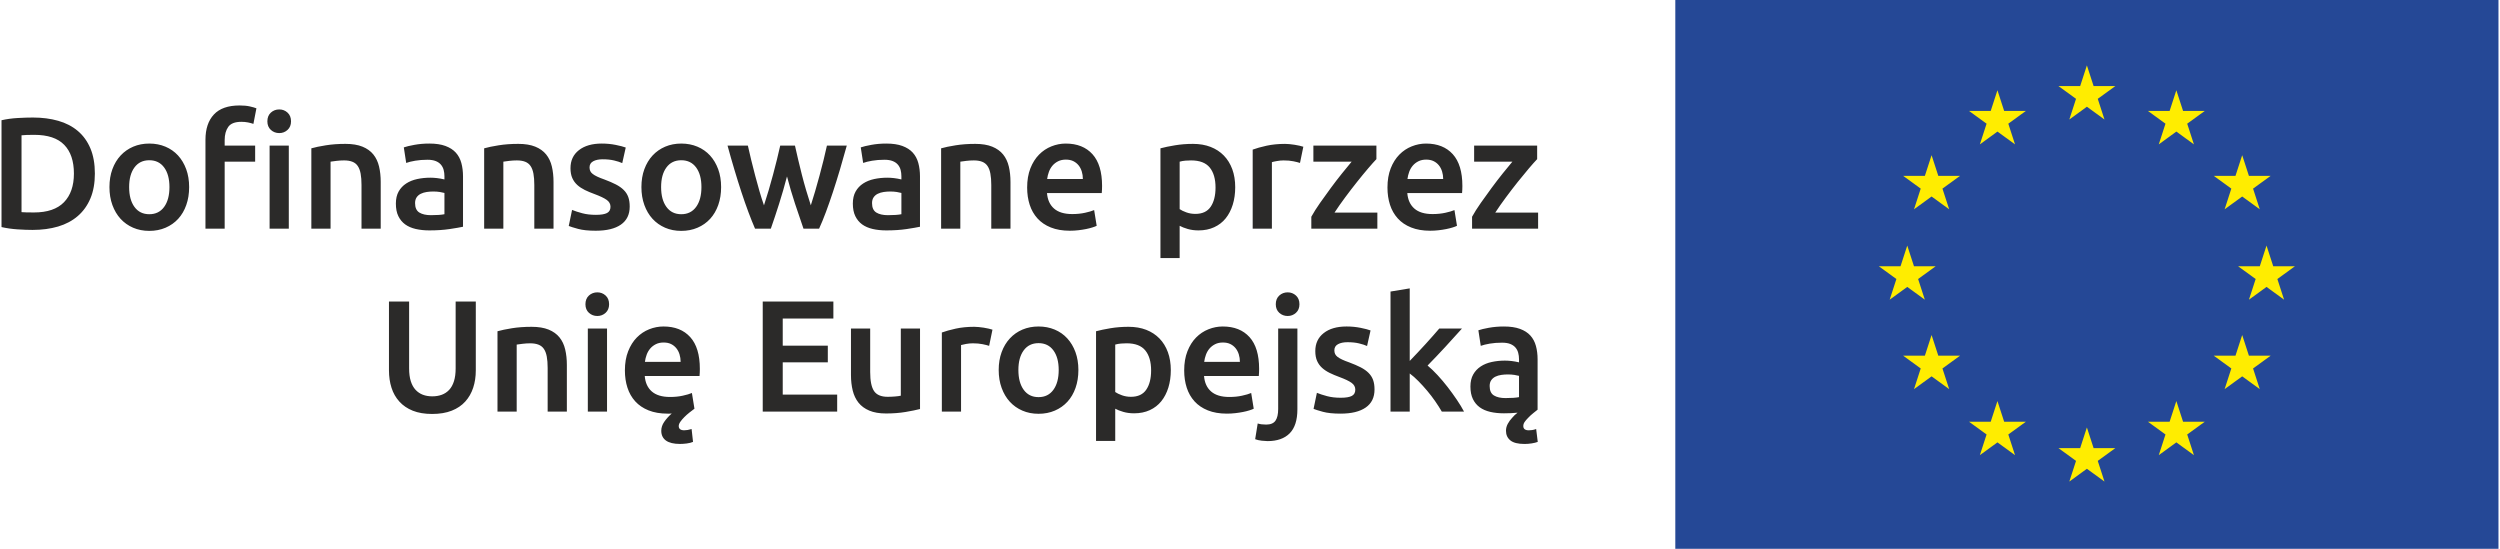
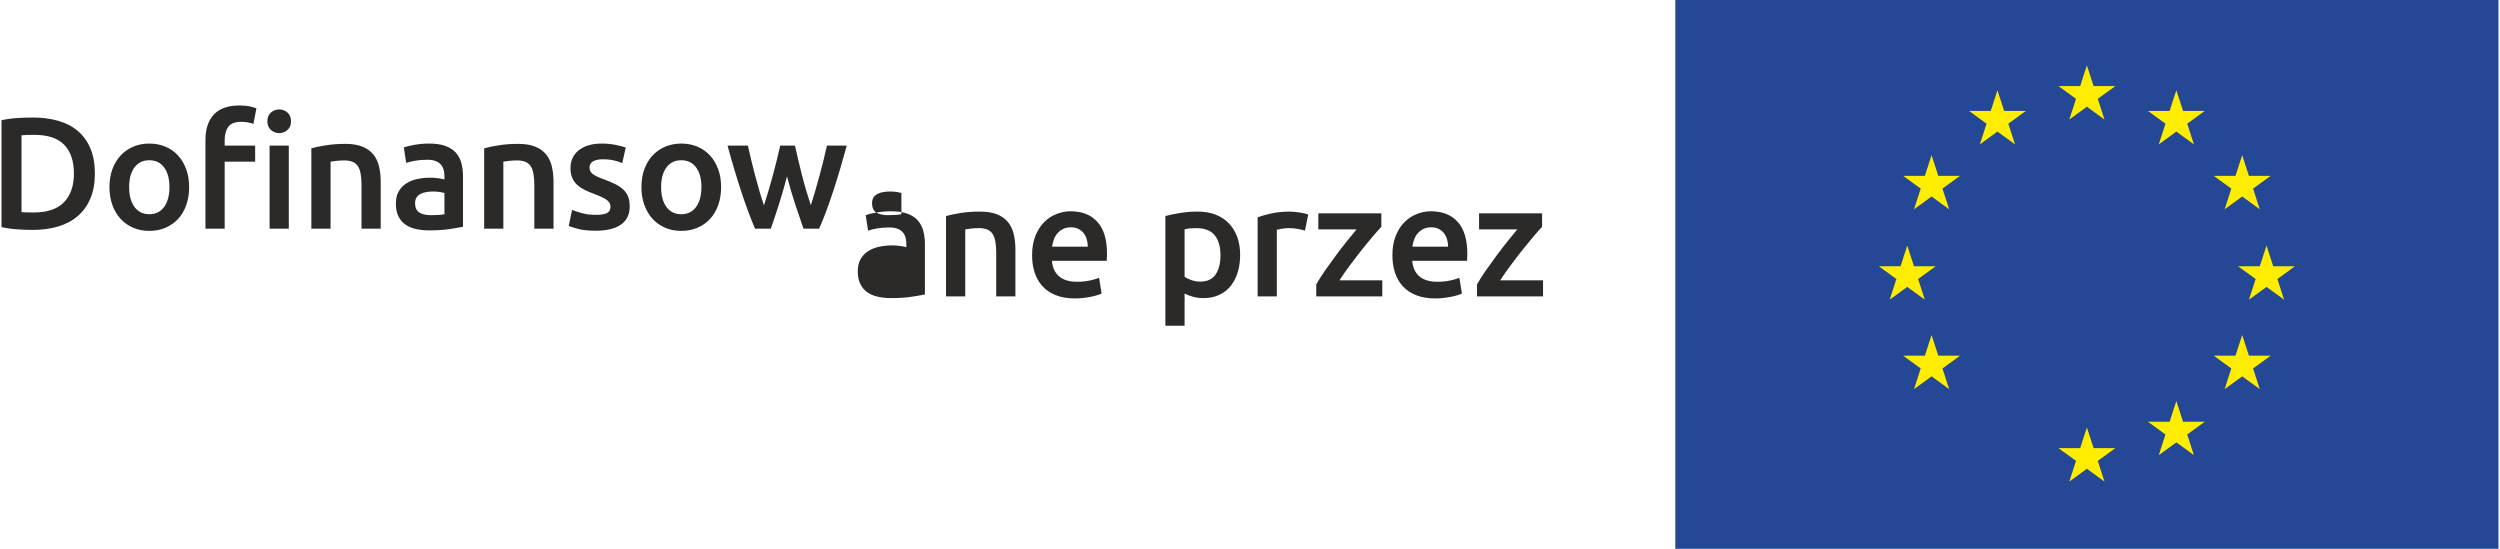
<svg xmlns="http://www.w3.org/2000/svg" xml:space="preserve" width="41mm" height="9mm" version="1.1" style="shape-rendering:geometricPrecision; text-rendering:geometricPrecision; image-rendering:optimizeQuality; fill-rule:evenodd; clip-rule:evenodd" viewBox="0 0 4100 900">
  <defs>
    <style type="text/css">
   
    .fil0 {fill:#2B2A29}
    .fil2 {fill:#FFED00}
    .fil1 {fill:#254896}
   
  </style>
  </defs>
  <g id="Warstwa_x0020_1">
    <g id="_674802912">
-       <path class="fil0" d="M740.75 673.56c9.02,-3.56 16.44,-8.56 22.25,-14.99 5.82,-6.41 10.16,-13.95 13.01,-22.66 2.87,-8.65 4.3,-18.21 4.3,-28.62l0.01 -112.74 -33.06 0 0 109.61c0,8.16 -0.91,15.16 -2.74,20.97 -1.83,5.81 -4.43,10.54 -7.8,14.17 -3.39,3.64 -7.43,6.34 -12.12,8.09 -4.69,1.74 -9.9,2.61 -15.62,2.61 -5.73,0 -10.9,-0.87 -15.49,-2.61 -4.6,-1.75 -8.59,-4.45 -11.96,-8.09 -3.39,-3.63 -6,-8.36 -7.84,-14.17 -1.82,-5.81 -2.73,-12.81 -2.73,-20.97l0 -109.61 -33.05 0 0 112.74c0,10.41 1.39,19.97 4.17,28.62 2.77,8.71 7.06,16.25 12.88,22.66 5.82,6.43 13.15,11.43 22,14.99 8.84,3.55 19.44,5.33 31.76,5.33 12.32,0 23,-1.78 32.03,-5.33zm75.13 1.42l31.49 0 0 -109.87c2.09,-0.34 5.29,-0.77 9.63,-1.29 4.34,-0.53 8.51,-0.79 12.5,-0.79 5.38,0 9.95,0.74 13.68,2.22 3.73,1.46 6.68,3.82 8.85,7.02 2.17,3.21 3.73,7.38 4.68,12.48 0.95,5.13 1.44,11.34 1.44,18.62l0 71.61 31.5 0 0 -76.55c0,-9.19 -0.91,-17.67 -2.75,-25.37 -1.82,-7.73 -4.94,-14.32 -9.36,-19.78 -4.43,-5.49 -10.38,-9.72 -17.84,-12.79 -7.46,-3 -16.74,-4.54 -27.84,-4.54 -11.82,0 -22.57,0.78 -32.29,2.34 -9.74,1.57 -17.63,3.22 -23.69,4.96l0 131.73zm179.65 -136.15l-31.5 0 0 136.15 31.5 0 0 -136.15zm-2.33 -54.17c-3.82,-3.46 -8.33,-5.2 -13.54,-5.2 -5.37,0 -9.99,1.74 -13.81,5.2 -3.82,3.49 -5.73,8.26 -5.73,14.33 0,5.89 1.91,10.58 5.73,14.05 3.82,3.45 8.44,5.19 13.81,5.19 5.21,0 9.72,-1.74 13.54,-5.19 3.82,-3.47 5.72,-8.16 5.72,-14.05 0,-6.07 -1.9,-10.84 -5.72,-14.33zm35.82 151.13c2.76,8.59 7.03,16.07 12.75,22.41 5.73,6.32 13.02,11.27 21.87,14.82 8.85,3.55 19.26,5.35 31.25,5.35l3.38 0c1.21,0 2.36,-0.11 3.38,-0.26 -5.02,4.49 -9.15,9.1 -12.36,13.78 -3.22,4.69 -4.81,9.56 -4.81,14.59 0,6.95 2.56,12.28 7.66,16.03 5.13,3.71 12.83,5.57 23.08,5.57 3.28,0 6.99,-0.25 11.06,-0.77 4.07,-0.52 7.51,-1.4 10.29,-2.6l-2.35 -21.11c-4.51,1.39 -8.5,2.1 -11.97,2.1 -6.07,0 -9.12,-2.34 -9.12,-7.03 0,-2.09 0.87,-4.39 2.61,-6.9 1.74,-2.52 3.91,-5.08 6.51,-7.67 2.6,-2.6 5.37,-5.08 8.33,-7.43 2.95,-2.35 5.72,-4.46 8.33,-6.39l-4.18 -25.77c-3.63,1.57 -8.62,3.05 -14.97,4.42 -6.34,1.42 -13.32,2.1 -20.96,2.1 -13.02,0 -22.97,-3.01 -29.83,-9 -6.85,-5.98 -10.71,-14.45 -11.58,-25.36l89.85 0c0.17,-1.74 0.3,-3.69 0.39,-5.87 0.08,-2.17 0.12,-4.11 0.12,-5.86 0,-23.08 -5.24,-40.45 -15.74,-52.06 -10.51,-11.63 -25.14,-17.44 -43.89,-17.44 -7.98,0 -15.8,1.51 -23.44,4.55 -7.63,3.03 -14.4,7.56 -20.3,13.53 -5.9,6 -10.63,13.5 -14.18,22.52 -3.58,9.02 -5.36,19.53 -5.36,31.51 0,10.23 1.39,19.66 4.18,28.24zm28.63 -42.29c0.52,-4.02 1.48,-7.91 2.87,-11.74 1.38,-3.8 3.33,-7.19 5.85,-10.15 2.52,-2.94 5.6,-5.33 9.24,-7.15 3.66,-1.83 7.89,-2.74 12.77,-2.74 4.69,0 8.72,0.83 12.12,2.48 3.39,1.64 6.24,3.9 8.58,6.76 2.35,2.86 4.13,6.25 5.35,10.16 1.21,3.91 1.82,8.04 1.82,12.38l-58.6 0zm315.33 81.48l0 -27.87 -89.29 0 0 -52.85 73.93 0 0 -27.32 -73.93 0 0 -44.53 83.05 0 0 -27.86 -115.86 0 0 180.43 122.1 0zm135.87 -136.15l-31.51 0 0 110.1c-2.06,0.54 -5.25,0.97 -9.51,1.31 -4.25,0.36 -8.28,0.52 -12.09,0.52 -10.58,0 -18,-3.12 -22.26,-9.36 -4.25,-6.26 -6.37,-16.67 -6.37,-31.25l0 -71.32 -31.52 0 0 76.27c0,9.2 0.96,17.65 2.87,25.39 1.91,7.73 5.07,14.35 9.49,19.91 4.45,5.55 10.33,9.88 17.72,13 7.38,3.14 16.53,4.71 27.46,4.71 11.63,0 22.32,-0.84 32.03,-2.48 9.72,-1.64 17.61,-3.26 23.69,-4.83l0 -131.97zm118.81 1.82c-1.55,-0.53 -3.64,-1.1 -6.24,-1.7 -2.6,-0.6 -5.29,-1.13 -8.07,-1.57 -2.77,-0.43 -5.55,-0.78 -8.32,-1.03 -2.8,-0.28 -5.21,-0.4 -7.3,-0.4 -11.12,0 -21.22,1 -30.33,3 -9.11,2.01 -16.7,4.13 -22.77,6.36l0 129.67 31.5 0 0 -109.1c1.55,-0.51 4.28,-1.11 8.19,-1.82 3.9,-0.67 7.61,-1.03 11.08,-1.03 6.07,0 11.41,0.48 16.01,1.43 4.59,0.94 8.19,1.85 10.79,2.73l5.46 -26.54zm136.1 36.83c-3.21,-8.76 -7.68,-16.26 -13.4,-22.51 -5.75,-6.27 -12.63,-11.09 -20.71,-14.48 -8.08,-3.35 -16.88,-5.05 -26.42,-5.05 -9.55,0 -18.31,1.7 -26.31,5.05 -7.98,3.39 -14.88,8.21 -20.69,14.48 -5.81,6.25 -10.32,13.75 -13.53,22.51 -3.21,8.77 -4.83,18.51 -4.83,29.28 0,10.77 1.61,20.57 4.83,29.43 3.21,8.84 7.68,16.41 13.4,22.64 5.73,6.25 12.57,11.11 20.57,14.57 7.97,3.49 16.82,5.21 26.56,5.21 9.72,0 18.6,-1.72 26.69,-5.21 8.05,-3.46 14.97,-8.32 20.69,-14.57 5.73,-6.23 10.15,-13.8 13.27,-22.64 3.13,-8.86 4.69,-18.66 4.69,-29.43 0,-10.77 -1.61,-20.51 -4.81,-29.28zm-36.2 61.82c-5.81,8 -13.93,11.99 -24.33,11.99 -10.41,0 -18.54,-3.99 -24.35,-11.99 -5.82,-7.98 -8.72,-18.82 -8.72,-32.54 0,-13.54 2.9,-24.25 8.72,-32.16 5.81,-7.89 13.94,-11.85 24.35,-11.85 10.4,0 18.52,3.96 24.33,11.85 5.81,7.9 8.72,18.62 8.72,32.16 0,13.72 -2.91,24.56 -8.72,32.54zm152.33 -0.26c-5.3,7.82 -13.67,11.72 -25.12,11.72 -5.19,0 -10.1,-0.82 -14.7,-2.46 -4.61,-1.65 -8.31,-3.44 -11.08,-5.36l0 -77.83c3.12,-0.86 6.29,-1.43 9.5,-1.69 3.21,-0.27 6.29,-0.39 9.25,-0.39 14.06,0 24.26,3.91 30.59,11.72 6.33,7.8 9.51,18.75 9.51,32.8 0,13.19 -2.64,23.7 -7.95,31.49zm35.42 -61.56c-3.22,-8.76 -7.81,-16.22 -13.8,-22.38 -6,-6.16 -13.25,-10.91 -21.75,-14.21 -8.5,-3.28 -18.13,-4.94 -28.88,-4.94 -10.42,0 -20.32,0.78 -29.7,2.34 -9.36,1.57 -17.26,3.22 -23.67,4.96l0 179.9 31.48 0 0 -52.87c3.47,1.93 7.9,3.65 13.29,5.22 5.38,1.57 11.28,2.33 17.7,2.33 9.55,0 18.08,-1.73 25.65,-5.19 7.54,-3.47 13.82,-8.32 18.87,-14.59 5.04,-6.24 8.89,-13.7 11.6,-22.38 2.68,-8.69 4.02,-18.23 4.02,-28.63 0,-10.95 -1.61,-20.79 -4.81,-29.56zm30.92 58.31c2.78,8.59 7.03,16.07 12.76,22.41 5.72,6.32 13.02,11.27 21.87,14.82 8.85,3.55 19.26,5.35 31.23,5.35 4.69,0 9.28,-0.26 13.81,-0.79 4.5,-0.51 8.73,-1.17 12.63,-1.95 3.9,-0.78 7.38,-1.64 10.41,-2.61 3.04,-0.95 5.42,-1.86 7.16,-2.74l-4.16 -25.77c-3.63,1.57 -8.64,3.05 -14.99,4.42 -6.31,1.42 -13.3,2.1 -20.95,2.1 -13.01,0 -22.95,-3.01 -29.8,-9 -6.87,-5.98 -10.72,-14.45 -11.58,-25.36l89.81 0c0.16,-1.74 0.3,-3.69 0.39,-5.87 0.08,-2.17 0.13,-4.11 0.13,-5.86 0,-23.08 -5.25,-40.45 -15.73,-52.06 -10.53,-11.63 -25.14,-17.44 -43.89,-17.44 -7.98,0 -15.79,1.51 -23.42,4.55 -7.64,3.03 -14.43,7.56 -20.32,13.53 -5.91,6 -10.63,13.5 -14.18,22.52 -3.57,9.02 -5.35,19.53 -5.35,31.51 0,10.23 1.4,19.66 4.17,28.24zm28.63 -42.29c0.54,-4.02 1.47,-7.91 2.88,-11.74 1.39,-3.8 3.34,-7.19 5.84,-10.15 2.53,-2.94 5.61,-5.33 9.26,-7.15 3.64,-1.83 7.89,-2.74 12.74,-2.74 4.69,0 8.72,0.83 12.11,2.48 3.39,1.64 6.25,3.9 8.6,6.76 2.34,2.86 4.11,6.25 5.34,10.16 1.22,3.91 1.81,8.04 1.81,12.38l-58.58 0zm140.23 117.14c8.41,-8.5 12.63,-21.61 12.63,-39.29l0.01 -132.52 -31.53 0 0 131.97c0,8.53 -1.47,14.88 -4.43,19.15 -2.95,4.24 -8.06,6.37 -15.35,6.37 -5.36,0 -9.96,-0.6 -13.79,-1.82l-4.15 25.78c3.12,1.2 6.71,2.04 10.78,2.47 4.1,0.43 7.26,0.67 9.52,0.67 15.77,0 27.87,-4.26 36.31,-12.78zm10.28 -225.98c-3.8,-3.46 -8.34,-5.2 -13.54,-5.2 -5.38,0 -9.99,1.74 -13.79,5.2 -3.82,3.49 -5.75,8.26 -5.75,14.33 0,5.89 1.93,10.58 5.75,14.05 3.8,3.45 8.41,5.19 13.79,5.19 5.21,0 9.73,-1.74 13.54,-5.19 3.82,-3.47 5.72,-8.16 5.72,-14.05 0,-6.07 -1.91,-10.84 -5.72,-14.33zm51.13 165.06c-6.5,-1.73 -12.11,-3.55 -16.8,-5.47l-5.46 26.31c2.94,1.21 8.06,2.8 15.36,4.82 7.3,1.97 16.93,2.99 28.9,2.99 17.88,0 31.64,-3.34 41.27,-10.03 9.64,-6.67 14.44,-16.53 14.44,-29.55 0,-6.08 -0.77,-11.29 -2.34,-15.63 -1.55,-4.32 -4.04,-8.18 -7.42,-11.57 -3.37,-3.39 -7.67,-6.41 -12.88,-9.13 -5.21,-2.67 -11.56,-5.4 -19.02,-8.2 -4.51,-1.54 -8.33,-3.08 -11.45,-4.55 -3.12,-1.46 -5.64,-2.96 -7.55,-4.42 -1.89,-1.49 -3.23,-3.08 -4.03,-4.82 -0.78,-1.73 -1.17,-3.73 -1.17,-5.99 0,-4.5 2.01,-7.86 6,-10.02 3.98,-2.17 9.19,-3.24 15.6,-3.24 7.11,0 13.37,0.64 18.75,1.93 5.37,1.31 9.81,2.73 13.28,4.3l5.73 -25.51c-3.65,-1.39 -9.12,-2.83 -16.41,-4.3 -7.3,-1.46 -14.92,-2.2 -22.9,-2.2 -15.8,0 -28.3,3.58 -37.49,10.8 -9.2,7.19 -13.82,17.05 -13.82,29.55 0,6.42 1.02,11.84 3,16.27 2.01,4.42 4.73,8.19 8.21,11.31 3.47,3.13 7.58,5.87 12.38,8.22 4.76,2.32 10,4.54 15.73,6.64 9.39,3.47 16.1,6.67 20.17,9.63 4.1,2.95 6.12,6.66 6.12,11.18 0,4.87 -1.9,8.3 -5.73,10.29 -3.82,2 -9.87,2.99 -18.21,2.99 -8.33,0 -15.75,-0.87 -22.26,-2.6zm135.46 -176.78l-31.51 5.21 0 196.83 31.51 0 0 -62.48c4.69,3.46 9.46,7.68 14.32,12.63 4.86,4.93 9.63,10.18 14.31,15.74 4.69,5.56 9.07,11.29 13.14,17.18 4.08,5.92 7.7,11.55 10.82,16.93l36.44 0c-3.11,-5.91 -7.01,-12.32 -11.69,-19.26 -4.69,-6.95 -9.69,-13.89 -15.06,-20.84 -5.37,-6.95 -10.92,-13.49 -16.62,-19.66 -5.73,-6.16 -11.18,-11.41 -16.38,-15.74 9.7,-9.9 19.36,-20.06 28.97,-30.46 9.61,-10.41 18.74,-20.49 27.41,-30.19l-37.23 0c-2.8,3.28 -6.14,7.15 -10.03,11.56 -3.9,4.43 -8.04,9.04 -12.38,13.81 -4.31,4.76 -8.74,9.54 -13.27,14.32 -4.51,4.77 -8.76,9.24 -12.75,13.41l0 -118.99zm130.02 64.56c-7.66,1.4 -13.47,2.79 -17.45,4.18l3.91 25.51c3.8,-1.39 8.76,-2.58 14.84,-3.65 6.07,-1.03 12.75,-1.54 20.05,-1.54 5.37,0 9.83,0.67 13.39,2.06 3.56,1.39 6.43,3.35 8.61,5.87 2.16,2.5 3.67,5.43 4.53,8.71 0.87,3.31 1.33,6.77 1.33,10.41l0 5.21c-4.36,-1.04 -8.44,-1.77 -12.26,-2.2 -3.82,-0.44 -7.46,-0.66 -10.93,-0.66 -7.46,0 -14.62,0.76 -21.45,2.23 -6.87,1.46 -12.91,3.89 -18.11,7.32 -5.22,3.41 -9.35,7.8 -12.36,13.15 -3.04,5.36 -4.58,11.94 -4.58,19.75 0.01,8.17 1.35,15 4.04,20.56 2.69,5.57 6.42,10.08 11.2,13.55 4.78,3.46 10.55,5.97 17.32,7.54 6.76,1.57 14.22,2.33 22.38,2.33 3.99,0 7.87,-0.07 11.58,-0.25 3.75,-0.19 7.35,-0.43 10.82,-0.79 -3.47,2.61 -6.44,5.38 -8.85,8.34 -2.96,3.13 -5.4,6.48 -7.3,10.03 -1.9,3.56 -2.87,7.32 -2.87,11.32 0,6.6 2.39,11.85 7.17,15.75 4.78,3.91 12.53,5.85 23.3,5.85 3.82,0 7.68,-0.29 11.59,-0.91 3.91,-0.6 7.24,-1.43 10.03,-2.46l-2.6 -21.11c-2.45,0.88 -4.7,1.45 -6.79,1.71 -2.06,0.27 -3.8,0.39 -5.21,0.39 -6.07,0 -9.1,-2.34 -9.1,-7.03 0.01,-2.25 0.69,-4.42 2.08,-6.52 1.41,-2.07 3.3,-4.34 5.74,-6.77 2.77,-2.93 5.58,-5.55 8.46,-7.8 2.85,-2.24 5.25,-4.18 7.14,-5.71l0.01 -82.54c0,-7.98 -0.92,-15.33 -2.74,-22 -1.81,-6.67 -4.85,-12.36 -9.11,-17.06 -4.25,-4.69 -9.94,-8.33 -17.05,-10.93 -7.13,-2.61 -15.87,-3.9 -26.3,-3.9 -8.68,0 -16.81,0.68 -24.46,2.06zm8.08 111.05c-4.7,-2.85 -7.03,-8.03 -7.03,-15.48 0,-3.83 0.85,-7 2.61,-9.51 1.71,-2.52 4.03,-4.47 6.87,-5.86 2.88,-1.39 6.08,-2.34 9.64,-2.86 3.55,-0.52 7.07,-0.77 10.54,-0.77 3.99,0 7.63,0.25 10.93,0.77 3.29,0.52 5.81,1.05 7.57,1.55l0 34.9c-5.04,1.03 -12.42,1.55 -22.13,1.55 -7.98,0 -14.33,-1.43 -19,-4.29z" />
-       <path class="fil0" d="M35.3 221.9c4.18,-0.51 11.1,-0.76 20.84,-0.76 22.21,0 38.61,5.46 49.2,16.4 10.59,10.92 15.88,26.63 15.88,47.12 0,20.14 -5.43,35.8 -16.28,46.99 -10.85,11.19 -27.29,16.8 -49.32,16.8 -5.39,0 -9.63,-0.05 -12.77,-0.15 -3.12,-0.08 -5.64,-0.2 -7.55,-0.38l0 -126.02zm112.99 21.51c-4.86,-11.56 -11.75,-21.11 -20.69,-28.66 -8.94,-7.55 -19.66,-13.11 -32.15,-16.65 -12.5,-3.56 -26.3,-5.35 -41.4,-5.35 -7.29,0 -15.62,0.25 -24.99,0.79 -9.37,0.53 -18.23,1.74 -26.56,3.65l0 175.22c8.33,1.89 17.1,3.15 26.29,3.75 9.2,0.62 17.45,0.91 24.75,0.91 15.26,0 29.19,-1.86 41.77,-5.57 12.59,-3.74 23.35,-9.47 32.29,-17.21 8.94,-7.7 15.83,-17.36 20.69,-28.88 4.86,-11.54 7.3,-25.13 7.3,-40.75 0,-15.98 -2.44,-29.73 -7.3,-41.25zm157.09 34.07c-3.22,-8.73 -7.68,-16.24 -13.41,-22.51 -5.73,-6.23 -12.62,-11.06 -20.69,-14.45 -8.07,-3.39 -16.89,-5.08 -26.42,-5.08 -9.56,0 -18.32,1.69 -26.3,5.08 -7.99,3.39 -14.88,8.22 -20.7,14.45 -5.81,6.27 -10.34,13.78 -13.54,22.51 -3.22,8.77 -4.82,18.55 -4.82,29.32 0,10.75 1.6,20.56 4.82,29.41 3.2,8.85 7.69,16.39 13.41,22.66 5.73,6.23 12.59,11.1 20.57,14.57 7.98,3.47 16.83,5.21 26.56,5.21 9.72,0 18.61,-1.74 26.68,-5.21 8.07,-3.47 14.97,-8.33 20.7,-14.57 5.73,-6.27 10.15,-13.81 13.27,-22.66 3.13,-8.85 4.69,-18.66 4.69,-29.41 0,-10.77 -1.61,-20.55 -4.82,-29.32zm-36.18 61.85c-5.82,7.99 -13.93,11.98 -24.34,11.98 -10.42,0 -18.54,-3.99 -24.35,-11.98 -5.82,-7.98 -8.72,-18.82 -8.72,-32.53 0,-13.56 2.9,-24.26 8.72,-32.17 5.81,-7.89 13.93,-11.84 24.35,-11.84 10.41,0 18.52,3.95 24.34,11.84 5.81,7.91 8.71,18.61 8.71,32.17 0,13.71 -2.9,24.55 -8.71,32.53zm204.45 -100.5l-31.5 0 0 136.18 31.5 0 0 -136.18zm-2.08 -54.15c-3.82,-3.48 -8.32,-5.21 -13.53,-5.21 -5.4,0 -10,1.73 -13.81,5.21 -3.81,3.47 -5.73,8.24 -5.73,14.33 0,5.9 1.92,10.58 5.73,14.05 3.81,3.47 8.41,5.2 13.81,5.2 5.21,0 9.71,-1.73 13.53,-5.2 3.81,-3.47 5.73,-8.15 5.73,-14.05 0,-6.09 -1.92,-10.86 -5.73,-14.33zm-120.79 3.11c-9.22,9.91 -13.81,23.71 -13.81,41.42l0 145.8 31.5 0 0 -109.88 49.99 0 0 -26.3 -49.99 0 0 -9.12c0,-8.85 1.95,-16.04 5.86,-21.6 3.91,-5.53 11.06,-8.32 21.47,-8.32 3.99,0 7.69,0.34 11.08,1.03 3.39,0.7 6.28,1.48 8.72,2.36l4.94 -25.54c-2.6,-1.03 -6.2,-2.08 -10.81,-3.11 -4.59,-1.03 -10.19,-1.57 -16.78,-1.57 -18.92,0 -32.97,4.96 -42.17,14.83zm159.84 187.22l31.51 0 0 -109.88c2.07,-0.34 5.28,-0.78 9.63,-1.31 4.33,-0.51 8.49,-0.75 12.48,-0.75 5.39,-0.01 9.94,0.72 13.68,2.2 3.73,1.47 6.68,3.8 8.85,7.03 2.17,3.21 3.73,7.35 4.69,12.48 0.96,5.14 1.43,11.33 1.43,18.63l0 71.6 31.5 0 0 -76.56c0,-9.2 -0.91,-17.66 -2.73,-25.39 -1.83,-7.7 -4.96,-14.3 -9.38,-19.78 -4.42,-5.45 -10.37,-9.72 -17.83,-12.76 -7.46,-3.03 -16.75,-4.56 -27.85,-4.56 -11.81,0 -22.56,0.79 -32.29,2.36 -9.71,1.54 -17.61,3.21 -23.69,4.93l0 131.76zm177.13 -26.43c-4.67,-2.88 -7.02,-8.03 -7.02,-15.5 0,-3.81 0.87,-6.98 2.59,-9.49 1.74,-2.53 4.04,-4.47 6.91,-5.85 2.87,-1.39 6.08,-2.36 9.63,-2.89 3.56,-0.5 7.07,-0.78 10.55,-0.78 3.99,0 7.64,0.28 10.94,0.78 3.29,0.53 5.81,1.07 7.54,1.58l0 34.88c-5.03,1.04 -12.41,1.57 -22.13,1.57 -7.98,0 -14.32,-1.44 -19.01,-4.3zm-8.06 -111.04c-7.64,1.38 -13.45,2.79 -17.44,4.17l3.91 25.51c3.81,-1.39 8.75,-2.62 14.83,-3.65 6.08,-1.03 12.75,-1.57 20.05,-1.57 5.37,0 9.85,0.71 13.41,2.1 3.56,1.38 6.41,3.34 8.59,5.85 2.16,2.51 3.68,5.42 4.55,8.72 0.87,3.31 1.3,6.76 1.3,10.41l0 5.21c-4.34,-1.05 -8.41,-1.77 -12.23,-2.21 -3.82,-0.44 -7.46,-0.66 -10.93,-0.66 -7.48,0 -14.63,0.74 -21.49,2.21 -6.86,1.49 -12.88,3.91 -18.08,7.3 -5.21,3.39 -9.34,7.76 -12.37,13.14 -3.04,5.39 -4.55,12 -4.55,19.78 0,8.18 1.32,15.04 4.03,20.58 2.69,5.55 6.41,10.08 11.19,13.56 4.77,3.45 10.54,5.96 17.32,7.53 6.75,1.55 14.21,2.34 22.38,2.34 12.32,0 23.39,-0.73 33.2,-2.2 9.8,-1.48 17.13,-2.74 21.99,-3.79l0 -82.54c0,-7.98 -0.91,-15.3 -2.73,-22 -1.82,-6.67 -4.86,-12.36 -9.11,-17.04 -4.26,-4.68 -9.95,-8.33 -17.06,-10.94 -7.11,-2.6 -15.87,-3.91 -26.29,-3.91 -8.68,0 -16.83,0.71 -24.47,2.1zm114.33 137.47l31.48 0 0 -109.88c2.09,-0.34 5.3,-0.78 9.63,-1.31 4.35,-0.51 8.52,-0.75 12.51,-0.75 5.38,-0.01 9.93,0.72 13.67,2.2 3.72,1.47 6.68,3.8 8.85,7.03 2.17,3.21 3.72,7.35 4.69,12.48 0.95,5.14 1.42,11.33 1.42,18.63l0 71.6 31.51 0 0 -76.56c0,-9.2 -0.91,-17.66 -2.73,-25.39 -1.82,-7.7 -4.94,-14.3 -9.38,-19.78 -4.42,-5.45 -10.36,-9.72 -17.83,-12.76 -7.47,-3.03 -16.76,-4.56 -27.86,-4.56 -11.81,0 -22.56,0.79 -32.28,2.36 -9.73,1.54 -17.63,3.21 -23.68,4.93l0 131.76zm160.98 -25.26c-6.51,-1.73 -12.11,-3.56 -16.8,-5.47l-5.46 26.31c2.95,1.2 8.07,2.8 15.36,4.79 7.3,2 16.93,3.01 28.9,3.01 17.88,0 31.65,-3.33 41.27,-10.02 9.63,-6.7 14.44,-16.56 14.44,-29.58 0.01,-6.05 -0.78,-11.25 -2.33,-15.6 -1.57,-4.35 -4.04,-8.21 -7.42,-11.57 -3.39,-3.39 -7.68,-6.44 -12.88,-9.12 -5.22,-2.68 -11.56,-5.44 -19.02,-8.21 -4.51,-1.57 -8.33,-3.08 -11.45,-4.56 -3.13,-1.48 -5.64,-2.94 -7.55,-4.44 -1.91,-1.46 -3.26,-3.06 -4.03,-4.8 -0.78,-1.75 -1.18,-3.73 -1.18,-5.98 0,-4.53 1.99,-7.86 5.98,-10.03 4.01,-2.17 9.2,-3.24 15.62,-3.24 7.12,0 13.37,0.64 18.75,1.95 5.37,1.29 9.82,2.72 13.29,4.3l5.72 -25.53c-3.65,-1.39 -9.11,-2.82 -16.41,-4.3 -7.29,-1.48 -14.92,-2.22 -22.91,-2.22 -15.78,0 -28.29,3.62 -37.49,10.82 -9.19,7.2 -13.8,17.05 -13.8,29.56 0,6.4 1,11.83 3,16.26 2,4.43 4.73,8.2 8.2,11.33 3.47,3.12 7.59,5.85 12.37,8.21 4.76,2.32 10.02,4.55 15.75,6.62 9.36,3.48 16.1,6.69 20.17,9.65 4.09,2.92 6.12,6.66 6.12,11.18 0,4.86 -1.91,8.29 -5.73,10.29 -3.82,1.99 -9.89,2.99 -18.22,2.99 -8.32,0 -15.74,-0.86 -22.26,-2.6zm222.81 -72.27c-3.21,-8.73 -7.67,-16.24 -13.4,-22.51 -5.72,-6.23 -12.62,-11.06 -20.69,-14.45 -8.08,-3.39 -16.89,-5.08 -26.43,-5.08 -9.55,0 -18.33,1.69 -26.31,5.08 -7.98,3.39 -14.88,8.22 -20.71,14.45 -5.8,6.27 -10.31,13.78 -13.52,22.51 -3.22,8.77 -4.82,18.55 -4.82,29.32 0,10.75 1.6,20.56 4.82,29.41 3.21,8.85 7.67,16.39 13.4,22.66 5.72,6.23 12.58,11.1 20.58,14.57 7.98,3.47 16.84,5.21 26.56,5.21 9.71,0 18.62,-1.74 26.68,-5.21 8.08,-3.47 14.97,-8.33 20.7,-14.57 5.72,-6.27 10.15,-13.81 13.28,-22.66 3.12,-8.85 4.68,-18.66 4.68,-29.41 0,-10.77 -1.6,-20.55 -4.82,-29.32zm-36.17 61.85c-5.83,7.99 -13.94,11.98 -24.35,11.98 -10.42,0 -18.55,-3.99 -24.35,-11.98 -5.83,-7.98 -8.72,-18.82 -8.72,-32.53 0,-13.56 2.89,-24.26 8.72,-32.17 5.8,-7.89 13.93,-11.84 24.35,-11.84 10.41,0 18.52,3.95 24.35,11.84 5.81,7.91 8.72,18.61 8.72,32.17 0,13.71 -2.91,24.55 -8.72,32.53zm162.18 -5.33c4.75,14.48 9.38,28.15 13.9,41.01l25.59 0c3.66,-7.99 7.41,-17.1 11.23,-27.34 3.8,-10.26 7.65,-21.17 11.48,-32.82 3.81,-11.61 7.64,-23.86 11.47,-36.71 3.82,-12.83 7.56,-25.94 11.21,-39.31l-32.55 0c-1.56,7.3 -3.41,15.16 -5.49,23.57 -2.09,8.41 -4.32,17.01 -6.68,25.77 -2.34,8.77 -4.75,17.32 -7.2,25.65 -2.43,8.34 -4.79,15.96 -7.04,22.91 -2.61,-7.98 -5.17,-16.22 -7.67,-24.73 -2.5,-8.51 -4.86,-17 -7.02,-25.52 -2.16,-8.49 -4.19,-16.78 -6.09,-24.86 -1.92,-8.06 -3.65,-15.66 -5.21,-22.79l-24.2 0c-1.57,7.13 -3.35,14.73 -5.36,22.79 -2,8.08 -4.12,16.37 -6.4,24.86 -2.25,8.52 -4.64,17.01 -7.17,25.52 -2.52,8.51 -5.07,16.75 -7.7,24.73 -2.43,-6.95 -4.88,-14.57 -7.31,-22.91 -2.46,-8.33 -4.8,-16.88 -7.07,-25.65 -2.28,-8.77 -4.45,-17.36 -6.55,-25.77 -2.09,-8.41 -3.91,-16.27 -5.48,-23.57l-33.34 0c3.64,13.37 7.37,26.48 11.21,39.31 3.82,12.85 7.66,25.1 11.48,36.71 3.81,11.65 7.65,22.56 11.47,32.82 3.83,10.24 7.48,19.35 10.94,27.34l25.88 0c4.51,-12.86 9.05,-26.53 13.64,-41 4.62,-14.51 8.89,-29.39 12.88,-44.68 3.99,15.29 8.37,30.18 13.15,44.68l0 -0.01zm133.37 14.58c-4.7,-2.88 -7.05,-8.03 -7.05,-15.5 0,-3.81 0.87,-6.98 2.6,-9.49 1.74,-2.53 4.04,-4.47 6.9,-5.85 2.87,-1.39 6.08,-2.36 9.63,-2.89 3.56,-0.5 7.09,-0.78 10.56,-0.78 4,0 7.64,0.28 10.92,0.78 3.31,0.53 5.83,1.07 7.54,1.58l0 34.88c-5.01,1.04 -12.4,1.57 -22.12,1.57 -7.96,0 -14.32,-1.44 -18.98,-4.3zm-8.09 -111.04c-7.63,1.38 -13.46,2.79 -17.45,4.17l3.92 25.51c3.82,-1.39 8.76,-2.62 14.83,-3.65 6.08,-1.03 12.76,-1.57 20.05,-1.57 5.38,0 9.86,0.71 13.42,2.1 3.55,1.38 6.41,3.34 8.58,5.85 2.17,2.51 3.69,5.42 4.56,8.72 0.85,3.31 1.28,6.76 1.28,10.41l0 5.21c-4.31,-1.05 -8.41,-1.77 -12.21,-2.21 -3.82,-0.44 -7.46,-0.66 -10.93,-0.66 -7.46,0 -14.64,0.74 -21.5,2.21 -6.85,1.49 -12.88,3.91 -18.08,7.3 -5.22,3.39 -9.33,7.76 -12.37,13.14 -3.03,5.39 -4.55,12 -4.55,19.78 0,8.18 1.35,15.04 4.03,20.58 2.69,5.55 6.43,10.08 11.18,13.56 4.79,3.45 10.55,5.96 17.33,7.53 6.76,1.55 14.22,2.34 22.38,2.34 12.32,0 23.38,-0.73 33.2,-2.2 9.8,-1.48 17.13,-2.74 22.01,-3.79l0 -82.54c0,-7.98 -0.93,-15.3 -2.75,-22 -1.81,-6.67 -4.86,-12.36 -9.11,-17.04 -4.25,-4.68 -9.94,-8.33 -17.05,-10.94 -7.11,-2.6 -15.88,-3.91 -26.3,-3.91 -8.68,0 -16.84,0.71 -24.47,2.1zm114.33 137.47l31.5 0 0 -109.88c2.06,-0.34 5.29,-0.78 9.63,-1.31 4.33,-0.51 8.5,-0.75 12.49,-0.75 5.37,-0.01 9.94,0.72 13.68,2.2 3.73,1.47 6.68,3.8 8.85,7.03 2.17,3.21 3.71,7.35 4.66,12.48 0.98,5.14 1.46,11.33 1.46,18.63l0 71.6 31.5 0 0 -76.56c0,-9.2 -0.91,-17.66 -2.73,-25.39 -1.84,-7.7 -4.96,-14.3 -9.38,-19.78 -4.43,-5.45 -10.38,-9.72 -17.84,-12.76 -7.47,-3.03 -16.74,-4.56 -27.84,-4.56 -11.83,0 -22.58,0.79 -32.29,2.36 -9.72,1.54 -17.61,3.21 -23.69,4.93l0 131.76zm145.27 -39.19c2.77,8.58 7.03,16.07 12.75,22.38 5.73,6.35 13.03,11.3 21.88,14.84 8.85,3.56 19.26,5.35 31.23,5.35 4.69,0 9.28,-0.25 13.81,-0.79 4.5,-0.53 8.72,-1.16 12.62,-1.94 3.91,-0.79 7.38,-1.67 10.4,-2.62 3.04,-0.94 5.44,-1.85 7.17,-2.73l-4.16 -25.77c-3.65,1.56 -8.63,3.03 -14.98,4.42 -6.32,1.39 -13.31,2.1 -20.96,2.1 -13.01,0 -22.94,-3.01 -29.8,-9 -6.87,-5.99 -10.71,-14.45 -11.58,-25.39l89.81 0c0.17,-1.72 0.29,-3.68 0.39,-5.84 0.09,-2.17 0.13,-4.11 0.13,-5.87 0,-23.09 -5.25,-40.44 -15.75,-52.07 -10.49,-11.61 -25.11,-17.45 -43.86,-17.45 -8,0 -15.8,1.53 -23.45,4.58 -7.62,3.03 -14.4,7.53 -20.3,13.54 -5.9,5.99 -10.64,13.49 -14.19,22.5 -3.55,9.03 -5.33,19.54 -5.33,31.51 0,10.24 1.39,19.66 4.17,28.25zm28.63 -42.32c0.54,-3.99 1.47,-7.89 2.88,-11.72 1.38,-3.79 3.34,-7.18 5.84,-10.14 2.53,-2.96 5.61,-5.34 9.25,-7.16 3.65,-1.82 7.89,-2.73 12.75,-2.73 4.69,0 8.72,0.84 12.11,2.47 3.38,1.65 6.24,3.91 8.6,6.77 2.33,2.85 4.11,6.24 5.33,10.16 1.22,3.9 1.82,8.01 1.82,12.35l-58.58 0zm268.2 45.57c-5.29,7.81 -13.66,11.71 -25.12,11.71 -5.2,0 -10.12,-0.82 -14.72,-2.48 -4.58,-1.63 -8.29,-3.4 -11.06,-5.33l0 -77.84c3.13,-0.87 6.29,-1.44 9.5,-1.68 3.23,-0.26 6.3,-0.38 9.23,-0.38 14.08,-0.01 24.27,3.89 30.62,11.68 6.32,7.82 9.49,18.75 9.49,32.82 0,13.2 -2.65,23.68 -7.94,31.5zm35.41 -61.59c-3.23,-8.73 -7.82,-16.2 -13.81,-22.35 -5.97,-6.16 -13.23,-10.91 -21.73,-14.2 -8.51,-3.32 -18.15,-4.97 -28.89,-4.97 -10.43,0 -20.32,0.79 -29.69,2.36 -9.36,1.54 -17.28,3.21 -23.68,4.93l0 179.95 31.49 0 0 -52.89c3.49,1.91 7.91,3.64 13.27,5.21 5.38,1.55 11.3,2.34 17.72,2.34 9.54,0 18.09,-1.74 25.63,-5.21 7.55,-3.46 13.86,-8.33 18.87,-14.57 5.05,-6.27 8.89,-13.73 11.6,-22.4 2.69,-8.67 4.03,-18.22 4.03,-28.64 0.01,-10.93 -1.61,-20.79 -4.81,-29.56zm116.53 -36.83c-1.56,-0.51 -3.65,-1.08 -6.25,-1.7 -2.61,-0.6 -5.29,-1.1 -8.07,-1.54 -2.79,-0.44 -5.55,-0.78 -8.33,-1.06 -2.79,-0.25 -5.2,-0.39 -7.3,-0.39 -11.09,0 -21.21,1.01 -30.32,2.99 -9.11,2.01 -16.7,4.15 -22.78,6.4l0 129.66 31.5 0 0 -109.1c1.58,-0.52 4.31,-1.12 8.21,-1.81 3.89,-0.71 7.59,-1.03 11.06,-1.03 6.06,-0.01 11.41,0.47 15.99,1.41 4.62,0.95 8.22,1.86 10.82,2.74l5.47 -26.57zm119.84 -1.82l-103.36 0 0 26.3 62.76 0c-4.7,5.56 -10.02,12.07 -16.02,19.53 -5.99,7.46 -12.04,15.31 -18.11,23.57 -6.08,8.24 -11.97,16.42 -17.7,24.59 -5.72,8.16 -10.5,15.71 -14.32,22.66l0.01 19.53 108.3 0 0 -26.31 -70.29 0c5.21,-7.98 11.06,-16.36 17.57,-25.11 6.51,-8.77 12.97,-17.18 19.41,-25.26 6.4,-8.06 12.44,-15.41 18.08,-22.01 5.63,-6.59 10.19,-11.72 13.67,-15.35l0 -22.14zm22.28 96.99c2.77,8.58 7.02,16.07 12.75,22.38 5.72,6.35 13.02,11.3 21.9,14.84 8.84,3.56 19.23,5.35 31.23,5.35 4.66,0 9.28,-0.25 13.79,-0.79 4.51,-0.53 8.72,-1.16 12.62,-1.94 3.91,-0.79 7.38,-1.67 10.42,-2.62 3.03,-0.94 5.41,-1.85 7.15,-2.73l-4.16 -25.77c-3.63,1.56 -8.64,3.03 -14.96,4.42 -6.34,1.39 -13.33,2.1 -20.96,2.1 -13.03,0 -22.97,-3.01 -29.8,-9 -6.87,-5.99 -10.73,-14.45 -11.6,-25.39l89.81 0c0.19,-1.72 0.31,-3.68 0.39,-5.84 0.09,-2.17 0.13,-4.11 0.13,-5.87 0,-23.09 -5.25,-40.44 -15.73,-52.07 -10.51,-11.61 -25.13,-17.45 -43.89,-17.45 -7.98,0 -15.79,1.53 -23.42,4.58 -7.64,3.03 -14.4,7.53 -20.32,13.54 -5.88,5.99 -10.63,13.49 -14.17,22.5 -3.55,9.03 -5.33,19.54 -5.33,31.51 0,10.24 1.37,19.66 4.15,28.25zm28.64 -42.32c0.52,-3.99 1.48,-7.89 2.86,-11.72 1.39,-3.79 3.35,-7.18 5.86,-10.14 2.51,-2.96 5.61,-5.34 9.25,-7.16 3.64,-1.82 7.9,-2.73 12.76,-2.73 4.66,0 8.72,0.84 12.08,2.47 3.39,1.65 6.27,3.91 8.61,6.77 2.35,2.85 4.12,6.24 5.35,10.16 1.2,3.9 1.81,8.01 1.81,12.35l-58.58 0zm212.7 -54.67l-103.35 0 0 26.3 62.74 0c-4.67,5.56 -10.02,12.07 -16.02,19.53 -5.97,7.46 -12.01,15.31 -18.09,23.57 -6.08,8.24 -11.97,16.42 -17.7,24.59 -5.72,8.16 -10.5,15.71 -14.32,22.66l0.01 19.53 108.3 -0.01 0 -26.3 -70.29 0c5.19,-7.98 11.06,-16.36 17.57,-25.11 6.51,-8.77 12.96,-17.18 19.39,-25.26 6.42,-8.06 12.46,-15.41 18.1,-22.01 5.62,-6.59 10.19,-11.72 13.66,-15.35l0 -22.14z" />
+       <path class="fil0" d="M35.3 221.9c4.18,-0.51 11.1,-0.76 20.84,-0.76 22.21,0 38.61,5.46 49.2,16.4 10.59,10.92 15.88,26.63 15.88,47.12 0,20.14 -5.43,35.8 -16.28,46.99 -10.85,11.19 -27.29,16.8 -49.32,16.8 -5.39,0 -9.63,-0.05 -12.77,-0.15 -3.12,-0.08 -5.64,-0.2 -7.55,-0.38l0 -126.02zm112.99 21.51c-4.86,-11.56 -11.75,-21.11 -20.69,-28.66 -8.94,-7.55 -19.66,-13.11 -32.15,-16.65 -12.5,-3.56 -26.3,-5.35 -41.4,-5.35 -7.29,0 -15.62,0.25 -24.99,0.79 -9.37,0.53 -18.23,1.74 -26.56,3.65l0 175.22c8.33,1.89 17.1,3.15 26.29,3.75 9.2,0.62 17.45,0.91 24.75,0.91 15.26,0 29.19,-1.86 41.77,-5.57 12.59,-3.74 23.35,-9.47 32.29,-17.21 8.94,-7.7 15.83,-17.36 20.69,-28.88 4.86,-11.54 7.3,-25.13 7.3,-40.75 0,-15.98 -2.44,-29.73 -7.3,-41.25zm157.09 34.07c-3.22,-8.73 -7.68,-16.24 -13.41,-22.51 -5.73,-6.23 -12.62,-11.06 -20.69,-14.45 -8.07,-3.39 -16.89,-5.08 -26.42,-5.08 -9.56,0 -18.32,1.69 -26.3,5.08 -7.99,3.39 -14.88,8.22 -20.7,14.45 -5.81,6.27 -10.34,13.78 -13.54,22.51 -3.22,8.77 -4.82,18.55 -4.82,29.32 0,10.75 1.6,20.56 4.82,29.41 3.2,8.85 7.69,16.39 13.41,22.66 5.73,6.23 12.59,11.1 20.57,14.57 7.98,3.47 16.83,5.21 26.56,5.21 9.72,0 18.61,-1.74 26.68,-5.21 8.07,-3.47 14.97,-8.33 20.7,-14.57 5.73,-6.27 10.15,-13.81 13.27,-22.66 3.13,-8.85 4.69,-18.66 4.69,-29.41 0,-10.77 -1.61,-20.55 -4.82,-29.32zm-36.18 61.85c-5.82,7.99 -13.93,11.98 -24.34,11.98 -10.42,0 -18.54,-3.99 -24.35,-11.98 -5.82,-7.98 -8.72,-18.82 -8.72,-32.53 0,-13.56 2.9,-24.26 8.72,-32.17 5.81,-7.89 13.93,-11.84 24.35,-11.84 10.41,0 18.52,3.95 24.34,11.84 5.81,7.91 8.71,18.61 8.71,32.17 0,13.71 -2.9,24.55 -8.71,32.53zm204.45 -100.5l-31.5 0 0 136.18 31.5 0 0 -136.18zm-2.08 -54.15c-3.82,-3.48 -8.32,-5.21 -13.53,-5.21 -5.4,0 -10,1.73 -13.81,5.21 -3.81,3.47 -5.73,8.24 -5.73,14.33 0,5.9 1.92,10.58 5.73,14.05 3.81,3.47 8.41,5.2 13.81,5.2 5.21,0 9.71,-1.73 13.53,-5.2 3.81,-3.47 5.73,-8.15 5.73,-14.05 0,-6.09 -1.92,-10.86 -5.73,-14.33zm-120.79 3.11c-9.22,9.91 -13.81,23.71 -13.81,41.42l0 145.8 31.5 0 0 -109.88 49.99 0 0 -26.3 -49.99 0 0 -9.12c0,-8.85 1.95,-16.04 5.86,-21.6 3.91,-5.53 11.06,-8.32 21.47,-8.32 3.99,0 7.69,0.34 11.08,1.03 3.39,0.7 6.28,1.48 8.72,2.36l4.94 -25.54c-2.6,-1.03 -6.2,-2.08 -10.81,-3.11 -4.59,-1.03 -10.19,-1.57 -16.78,-1.57 -18.92,0 -32.97,4.96 -42.17,14.83zm159.84 187.22l31.51 0 0 -109.88c2.07,-0.34 5.28,-0.78 9.63,-1.31 4.33,-0.51 8.49,-0.75 12.48,-0.75 5.39,-0.01 9.94,0.72 13.68,2.2 3.73,1.47 6.68,3.8 8.85,7.03 2.17,3.21 3.73,7.35 4.69,12.48 0.96,5.14 1.43,11.33 1.43,18.63l0 71.6 31.5 0 0 -76.56c0,-9.2 -0.91,-17.66 -2.73,-25.39 -1.83,-7.7 -4.96,-14.3 -9.38,-19.78 -4.42,-5.45 -10.37,-9.72 -17.83,-12.76 -7.46,-3.03 -16.75,-4.56 -27.85,-4.56 -11.81,0 -22.56,0.79 -32.29,2.36 -9.71,1.54 -17.61,3.21 -23.69,4.93l0 131.76zm177.13 -26.43c-4.67,-2.88 -7.02,-8.03 -7.02,-15.5 0,-3.81 0.87,-6.98 2.59,-9.49 1.74,-2.53 4.04,-4.47 6.91,-5.85 2.87,-1.39 6.08,-2.36 9.63,-2.89 3.56,-0.5 7.07,-0.78 10.55,-0.78 3.99,0 7.64,0.28 10.94,0.78 3.29,0.53 5.81,1.07 7.54,1.58l0 34.88c-5.03,1.04 -12.41,1.57 -22.13,1.57 -7.98,0 -14.32,-1.44 -19.01,-4.3zm-8.06 -111.04c-7.64,1.38 -13.45,2.79 -17.44,4.17l3.91 25.51c3.81,-1.39 8.75,-2.62 14.83,-3.65 6.08,-1.03 12.75,-1.57 20.05,-1.57 5.37,0 9.85,0.71 13.41,2.1 3.56,1.38 6.41,3.34 8.59,5.85 2.16,2.51 3.68,5.42 4.55,8.72 0.87,3.31 1.3,6.76 1.3,10.41l0 5.21c-4.34,-1.05 -8.41,-1.77 -12.23,-2.21 -3.82,-0.44 -7.46,-0.66 -10.93,-0.66 -7.48,0 -14.63,0.74 -21.49,2.21 -6.86,1.49 -12.88,3.91 -18.08,7.3 -5.21,3.39 -9.34,7.76 -12.37,13.14 -3.04,5.39 -4.55,12 -4.55,19.78 0,8.18 1.32,15.04 4.03,20.58 2.69,5.55 6.41,10.08 11.19,13.56 4.77,3.45 10.54,5.96 17.32,7.53 6.75,1.55 14.21,2.34 22.38,2.34 12.32,0 23.39,-0.73 33.2,-2.2 9.8,-1.48 17.13,-2.74 21.99,-3.79l0 -82.54c0,-7.98 -0.91,-15.3 -2.73,-22 -1.82,-6.67 -4.86,-12.36 -9.11,-17.04 -4.26,-4.68 -9.95,-8.33 -17.06,-10.94 -7.11,-2.6 -15.87,-3.91 -26.29,-3.91 -8.68,0 -16.83,0.71 -24.47,2.1zm114.33 137.47l31.48 0 0 -109.88c2.09,-0.34 5.3,-0.78 9.63,-1.31 4.35,-0.51 8.52,-0.75 12.51,-0.75 5.38,-0.01 9.93,0.72 13.67,2.2 3.72,1.47 6.68,3.8 8.85,7.03 2.17,3.21 3.72,7.35 4.69,12.48 0.95,5.14 1.42,11.33 1.42,18.63l0 71.6 31.51 0 0 -76.56c0,-9.2 -0.91,-17.66 -2.73,-25.39 -1.82,-7.7 -4.94,-14.3 -9.38,-19.78 -4.42,-5.45 -10.36,-9.72 -17.83,-12.76 -7.47,-3.03 -16.76,-4.56 -27.86,-4.56 -11.81,0 -22.56,0.79 -32.28,2.36 -9.73,1.54 -17.63,3.21 -23.68,4.93l0 131.76zm160.98 -25.26c-6.51,-1.73 -12.11,-3.56 -16.8,-5.47l-5.46 26.31c2.95,1.2 8.07,2.8 15.36,4.79 7.3,2 16.93,3.01 28.9,3.01 17.88,0 31.65,-3.33 41.27,-10.02 9.63,-6.7 14.44,-16.56 14.44,-29.58 0.01,-6.05 -0.78,-11.25 -2.33,-15.6 -1.57,-4.35 -4.04,-8.21 -7.42,-11.57 -3.39,-3.39 -7.68,-6.44 -12.88,-9.12 -5.22,-2.68 -11.56,-5.44 -19.02,-8.21 -4.51,-1.57 -8.33,-3.08 -11.45,-4.56 -3.13,-1.48 -5.64,-2.94 -7.55,-4.44 -1.91,-1.46 -3.26,-3.06 -4.03,-4.8 -0.78,-1.75 -1.18,-3.73 -1.18,-5.98 0,-4.53 1.99,-7.86 5.98,-10.03 4.01,-2.17 9.2,-3.24 15.62,-3.24 7.12,0 13.37,0.64 18.75,1.95 5.37,1.29 9.82,2.72 13.29,4.3l5.72 -25.53c-3.65,-1.39 -9.11,-2.82 -16.41,-4.3 -7.29,-1.48 -14.92,-2.22 -22.91,-2.22 -15.78,0 -28.29,3.62 -37.49,10.82 -9.19,7.2 -13.8,17.05 -13.8,29.56 0,6.4 1,11.83 3,16.26 2,4.43 4.73,8.2 8.2,11.33 3.47,3.12 7.59,5.85 12.37,8.21 4.76,2.32 10.02,4.55 15.75,6.62 9.36,3.48 16.1,6.69 20.17,9.65 4.09,2.92 6.12,6.66 6.12,11.18 0,4.86 -1.91,8.29 -5.73,10.29 -3.82,1.99 -9.89,2.99 -18.22,2.99 -8.32,0 -15.74,-0.86 -22.26,-2.6zm222.81 -72.27c-3.21,-8.73 -7.67,-16.24 -13.4,-22.51 -5.72,-6.23 -12.62,-11.06 -20.69,-14.45 -8.08,-3.39 -16.89,-5.08 -26.43,-5.08 -9.55,0 -18.33,1.69 -26.31,5.08 -7.98,3.39 -14.88,8.22 -20.71,14.45 -5.8,6.27 -10.31,13.78 -13.52,22.51 -3.22,8.77 -4.82,18.55 -4.82,29.32 0,10.75 1.6,20.56 4.82,29.41 3.21,8.85 7.67,16.39 13.4,22.66 5.72,6.23 12.58,11.1 20.58,14.57 7.98,3.47 16.84,5.21 26.56,5.21 9.71,0 18.62,-1.74 26.68,-5.21 8.08,-3.47 14.97,-8.33 20.7,-14.57 5.72,-6.27 10.15,-13.81 13.28,-22.66 3.12,-8.85 4.68,-18.66 4.68,-29.41 0,-10.77 -1.6,-20.55 -4.82,-29.32zm-36.17 61.85c-5.83,7.99 -13.94,11.98 -24.35,11.98 -10.42,0 -18.55,-3.99 -24.35,-11.98 -5.83,-7.98 -8.72,-18.82 -8.72,-32.53 0,-13.56 2.89,-24.26 8.72,-32.17 5.8,-7.89 13.93,-11.84 24.35,-11.84 10.41,0 18.52,3.95 24.35,11.84 5.81,7.91 8.72,18.61 8.72,32.17 0,13.71 -2.91,24.55 -8.72,32.53zm162.18 -5.33c4.75,14.48 9.38,28.15 13.9,41.01l25.59 0c3.66,-7.99 7.41,-17.1 11.23,-27.34 3.8,-10.26 7.65,-21.17 11.48,-32.82 3.81,-11.61 7.64,-23.86 11.47,-36.71 3.82,-12.83 7.56,-25.94 11.21,-39.31l-32.55 0c-1.56,7.3 -3.41,15.16 -5.49,23.57 -2.09,8.41 -4.32,17.01 -6.68,25.77 -2.34,8.77 -4.75,17.32 -7.2,25.65 -2.43,8.34 -4.79,15.96 -7.04,22.91 -2.61,-7.98 -5.17,-16.22 -7.67,-24.73 -2.5,-8.51 -4.86,-17 -7.02,-25.52 -2.16,-8.49 -4.19,-16.78 -6.09,-24.86 -1.92,-8.06 -3.65,-15.66 -5.21,-22.79l-24.2 0c-1.57,7.13 -3.35,14.73 -5.36,22.79 -2,8.08 -4.12,16.37 -6.4,24.86 -2.25,8.52 -4.64,17.01 -7.17,25.52 -2.52,8.51 -5.07,16.75 -7.7,24.73 -2.43,-6.95 -4.88,-14.57 -7.31,-22.91 -2.46,-8.33 -4.8,-16.88 -7.07,-25.65 -2.28,-8.77 -4.45,-17.36 -6.55,-25.77 -2.09,-8.41 -3.91,-16.27 -5.48,-23.57l-33.34 0c3.64,13.37 7.37,26.48 11.21,39.31 3.82,12.85 7.66,25.1 11.48,36.71 3.81,11.65 7.65,22.56 11.47,32.82 3.83,10.24 7.48,19.35 10.94,27.34l25.88 0c4.51,-12.86 9.05,-26.53 13.64,-41 4.62,-14.51 8.89,-29.39 12.88,-44.68 3.99,15.29 8.37,30.18 13.15,44.68l0 -0.01zm133.37 14.58c-4.7,-2.88 -7.05,-8.03 -7.05,-15.5 0,-3.81 0.87,-6.98 2.6,-9.49 1.74,-2.53 4.04,-4.47 6.9,-5.85 2.87,-1.39 6.08,-2.36 9.63,-2.89 3.56,-0.5 7.09,-0.78 10.56,-0.78 4,0 7.64,0.28 10.92,0.78 3.31,0.53 5.83,1.07 7.54,1.58l0 34.88c-5.01,1.04 -12.4,1.57 -22.12,1.57 -7.96,0 -14.32,-1.44 -18.98,-4.3zc-7.63,1.38 -13.46,2.79 -17.45,4.17l3.92 25.51c3.82,-1.39 8.76,-2.62 14.83,-3.65 6.08,-1.03 12.76,-1.57 20.05,-1.57 5.38,0 9.86,0.71 13.42,2.1 3.55,1.38 6.41,3.34 8.58,5.85 2.17,2.51 3.69,5.42 4.56,8.72 0.85,3.31 1.28,6.76 1.28,10.41l0 5.21c-4.31,-1.05 -8.41,-1.77 -12.21,-2.21 -3.82,-0.44 -7.46,-0.66 -10.93,-0.66 -7.46,0 -14.64,0.74 -21.5,2.21 -6.85,1.49 -12.88,3.91 -18.08,7.3 -5.22,3.39 -9.33,7.76 -12.37,13.14 -3.03,5.39 -4.55,12 -4.55,19.78 0,8.18 1.35,15.04 4.03,20.58 2.69,5.55 6.43,10.08 11.18,13.56 4.79,3.45 10.55,5.96 17.33,7.53 6.76,1.55 14.22,2.34 22.38,2.34 12.32,0 23.38,-0.73 33.2,-2.2 9.8,-1.48 17.13,-2.74 22.01,-3.79l0 -82.54c0,-7.98 -0.93,-15.3 -2.75,-22 -1.81,-6.67 -4.86,-12.36 -9.11,-17.04 -4.25,-4.68 -9.94,-8.33 -17.05,-10.94 -7.11,-2.6 -15.88,-3.91 -26.3,-3.91 -8.68,0 -16.84,0.71 -24.47,2.1zm114.33 137.47l31.5 0 0 -109.88c2.06,-0.34 5.29,-0.78 9.63,-1.31 4.33,-0.51 8.5,-0.75 12.49,-0.75 5.37,-0.01 9.94,0.72 13.68,2.2 3.73,1.47 6.68,3.8 8.85,7.03 2.17,3.21 3.71,7.35 4.66,12.48 0.98,5.14 1.46,11.33 1.46,18.63l0 71.6 31.5 0 0 -76.56c0,-9.2 -0.91,-17.66 -2.73,-25.39 -1.84,-7.7 -4.96,-14.3 -9.38,-19.78 -4.43,-5.45 -10.38,-9.72 -17.84,-12.76 -7.47,-3.03 -16.74,-4.56 -27.84,-4.56 -11.83,0 -22.58,0.79 -32.29,2.36 -9.72,1.54 -17.61,3.21 -23.69,4.93l0 131.76zm145.27 -39.19c2.77,8.58 7.03,16.07 12.75,22.38 5.73,6.35 13.03,11.3 21.88,14.84 8.85,3.56 19.26,5.35 31.23,5.35 4.69,0 9.28,-0.25 13.81,-0.79 4.5,-0.53 8.72,-1.16 12.62,-1.94 3.91,-0.79 7.38,-1.67 10.4,-2.62 3.04,-0.94 5.44,-1.85 7.17,-2.73l-4.16 -25.77c-3.65,1.56 -8.63,3.03 -14.98,4.42 -6.32,1.39 -13.31,2.1 -20.96,2.1 -13.01,0 -22.94,-3.01 -29.8,-9 -6.87,-5.99 -10.71,-14.45 -11.58,-25.39l89.81 0c0.17,-1.72 0.29,-3.68 0.39,-5.84 0.09,-2.17 0.13,-4.11 0.13,-5.87 0,-23.09 -5.25,-40.44 -15.75,-52.07 -10.49,-11.61 -25.11,-17.45 -43.86,-17.45 -8,0 -15.8,1.53 -23.45,4.58 -7.62,3.03 -14.4,7.53 -20.3,13.54 -5.9,5.99 -10.64,13.49 -14.19,22.5 -3.55,9.03 -5.33,19.54 -5.33,31.51 0,10.24 1.39,19.66 4.17,28.25zm28.63 -42.32c0.54,-3.99 1.47,-7.89 2.88,-11.72 1.38,-3.79 3.34,-7.18 5.84,-10.14 2.53,-2.96 5.61,-5.34 9.25,-7.16 3.65,-1.82 7.89,-2.73 12.75,-2.73 4.69,0 8.72,0.84 12.11,2.47 3.38,1.65 6.24,3.91 8.6,6.77 2.33,2.85 4.11,6.24 5.33,10.16 1.22,3.9 1.82,8.01 1.82,12.35l-58.58 0zm268.2 45.57c-5.29,7.81 -13.66,11.71 -25.12,11.71 -5.2,0 -10.12,-0.82 -14.72,-2.48 -4.58,-1.63 -8.29,-3.4 -11.06,-5.33l0 -77.84c3.13,-0.87 6.29,-1.44 9.5,-1.68 3.23,-0.26 6.3,-0.38 9.23,-0.38 14.08,-0.01 24.27,3.89 30.62,11.68 6.32,7.82 9.49,18.75 9.49,32.82 0,13.2 -2.65,23.68 -7.94,31.5zm35.41 -61.59c-3.23,-8.73 -7.82,-16.2 -13.81,-22.35 -5.97,-6.16 -13.23,-10.91 -21.73,-14.2 -8.51,-3.32 -18.15,-4.97 -28.89,-4.97 -10.43,0 -20.32,0.79 -29.69,2.36 -9.36,1.54 -17.28,3.21 -23.68,4.93l0 179.95 31.49 0 0 -52.89c3.49,1.91 7.91,3.64 13.27,5.21 5.38,1.55 11.3,2.34 17.72,2.34 9.54,0 18.09,-1.74 25.63,-5.21 7.55,-3.46 13.86,-8.33 18.87,-14.57 5.05,-6.27 8.89,-13.73 11.6,-22.4 2.69,-8.67 4.03,-18.22 4.03,-28.64 0.01,-10.93 -1.61,-20.79 -4.81,-29.56zm116.53 -36.83c-1.56,-0.51 -3.65,-1.08 -6.25,-1.7 -2.61,-0.6 -5.29,-1.1 -8.07,-1.54 -2.79,-0.44 -5.55,-0.78 -8.33,-1.06 -2.79,-0.25 -5.2,-0.39 -7.3,-0.39 -11.09,0 -21.21,1.01 -30.32,2.99 -9.11,2.01 -16.7,4.15 -22.78,6.4l0 129.66 31.5 0 0 -109.1c1.58,-0.52 4.31,-1.12 8.21,-1.81 3.89,-0.71 7.59,-1.03 11.06,-1.03 6.06,-0.01 11.41,0.47 15.99,1.41 4.62,0.95 8.22,1.86 10.82,2.74l5.47 -26.57zm119.84 -1.82l-103.36 0 0 26.3 62.76 0c-4.7,5.56 -10.02,12.07 -16.02,19.53 -5.99,7.46 -12.04,15.31 -18.11,23.57 -6.08,8.24 -11.97,16.42 -17.7,24.59 -5.72,8.16 -10.5,15.71 -14.32,22.66l0.01 19.53 108.3 0 0 -26.31 -70.29 0c5.21,-7.98 11.06,-16.36 17.57,-25.11 6.51,-8.77 12.97,-17.18 19.41,-25.26 6.4,-8.06 12.44,-15.41 18.08,-22.01 5.63,-6.59 10.19,-11.72 13.67,-15.35l0 -22.14zm22.28 96.99c2.77,8.58 7.02,16.07 12.75,22.38 5.72,6.35 13.02,11.3 21.9,14.84 8.84,3.56 19.23,5.35 31.23,5.35 4.66,0 9.28,-0.25 13.79,-0.79 4.51,-0.53 8.72,-1.16 12.62,-1.94 3.91,-0.79 7.38,-1.67 10.42,-2.62 3.03,-0.94 5.41,-1.85 7.15,-2.73l-4.16 -25.77c-3.63,1.56 -8.64,3.03 -14.96,4.42 -6.34,1.39 -13.33,2.1 -20.96,2.1 -13.03,0 -22.97,-3.01 -29.8,-9 -6.87,-5.99 -10.73,-14.45 -11.6,-25.39l89.81 0c0.19,-1.72 0.31,-3.68 0.39,-5.84 0.09,-2.17 0.13,-4.11 0.13,-5.87 0,-23.09 -5.25,-40.44 -15.73,-52.07 -10.51,-11.61 -25.13,-17.45 -43.89,-17.45 -7.98,0 -15.79,1.53 -23.42,4.58 -7.64,3.03 -14.4,7.53 -20.32,13.54 -5.88,5.99 -10.63,13.49 -14.17,22.5 -3.55,9.03 -5.33,19.54 -5.33,31.51 0,10.24 1.37,19.66 4.15,28.25zm28.64 -42.32c0.52,-3.99 1.48,-7.89 2.86,-11.72 1.39,-3.79 3.35,-7.18 5.86,-10.14 2.51,-2.96 5.61,-5.34 9.25,-7.16 3.64,-1.82 7.9,-2.73 12.76,-2.73 4.66,0 8.72,0.84 12.08,2.47 3.39,1.65 6.27,3.91 8.61,6.77 2.35,2.85 4.12,6.24 5.35,10.16 1.2,3.9 1.81,8.01 1.81,12.35l-58.58 0zm212.7 -54.67l-103.35 0 0 26.3 62.74 0c-4.67,5.56 -10.02,12.07 -16.02,19.53 -5.97,7.46 -12.01,15.31 -18.09,23.57 -6.08,8.24 -11.97,16.42 -17.7,24.59 -5.72,8.16 -10.5,15.71 -14.32,22.66l0.01 19.53 108.3 -0.01 0 -26.3 -70.29 0c5.19,-7.98 11.06,-16.36 17.57,-25.11 6.51,-8.77 12.96,-17.18 19.39,-25.26 6.42,-8.06 12.46,-15.41 18.1,-22.01 5.62,-6.59 10.19,-11.72 13.66,-15.35l0 -22.14z" />
      <polygon class="fil1" points="4097.5,900.01 2747.5,900.01 2747.5,0 4097.5,0 " />
      <polygon class="fil2" points="3422.5,107.24 3433.51,141.15 3469.16,141.15 3440.32,162.08 3451.34,195.99 3422.5,175.02 3393.69,195.99 3404.69,162.08 3375.85,141.15 3411.48,141.15 " />
      <polygon class="fil2" points="3422.5,701.02 3433.51,734.91 3469.16,734.91 3440.32,755.84 3451.34,789.75 3422.5,768.78 3393.69,789.75 3404.69,755.84 3375.85,734.91 3411.48,734.91 " />
      <polygon class="fil2" points="3127.9,402.75 3138.91,436.64 3174.54,436.64 3145.7,457.58 3156.72,491.49 3127.9,470.52 3099.07,491.49 3110.09,457.58 3081.25,436.64 3116.88,436.64 " />
      <polygon class="fil2" points="3717.09,402.75 3728.09,436.64 3763.73,436.64 3734.89,457.58 3745.91,491.49 3717.09,470.52 3688.27,491.49 3699.28,457.58 3670.44,436.64 3706.08,436.64 " />
      <polygon class="fil2" points="3569.2,148.01 3580.22,181.91 3615.86,181.91 3587.01,202.85 3598.03,236.76 3569.2,215.79 3540.38,236.76 3551.38,202.85 3522.55,181.91 3558.18,181.91 " />
      <polygon class="fil2" points="3275.8,148.01 3286.82,181.91 3322.45,181.91 3293.62,202.85 3304.64,236.76 3275.8,215.79 3246.98,236.76 3257.98,202.85 3229.15,181.91 3264.78,181.91 " />
      <polygon class="fil2" points="3569.2,657.7 3580.22,691.61 3615.86,691.61 3587.01,712.54 3598.03,746.45 3569.2,725.48 3540.38,746.45 3551.38,712.54 3522.55,691.61 3558.18,691.61 " />
-       <polygon class="fil2" points="3275.8,657.7 3286.82,691.61 3322.45,691.61 3293.62,712.54 3304.64,746.45 3275.8,725.48 3246.98,746.45 3257.98,712.54 3229.15,691.61 3264.78,691.61 " />
      <polygon class="fil2" points="3677.2,254.52 3688.22,288.41 3723.85,288.41 3695.02,309.34 3706.03,343.25 3677.2,322.28 3648.38,343.25 3659.38,309.34 3630.55,288.41 3666.19,288.41 " />
      <polygon class="fil2" points="3167.8,254.52 3178.82,288.41 3214.45,288.41 3185.62,309.34 3196.64,343.25 3167.8,322.28 3138.98,343.25 3149.98,309.34 3121.15,288.41 3156.78,288.41 " />
      <polygon class="fil2" points="3677.2,549.43 3688.22,583.34 3723.85,583.34 3695.02,604.28 3706.03,638.17 3677.2,617.22 3648.38,638.17 3659.38,604.28 3630.55,583.34 3666.19,583.34 " />
      <polygon class="fil2" points="3167.8,549.43 3178.82,583.34 3214.45,583.34 3185.62,604.28 3196.64,638.17 3167.8,617.22 3138.98,638.17 3149.98,604.28 3121.15,583.34 3156.78,583.34 " />
    </g>
  </g>
</svg>